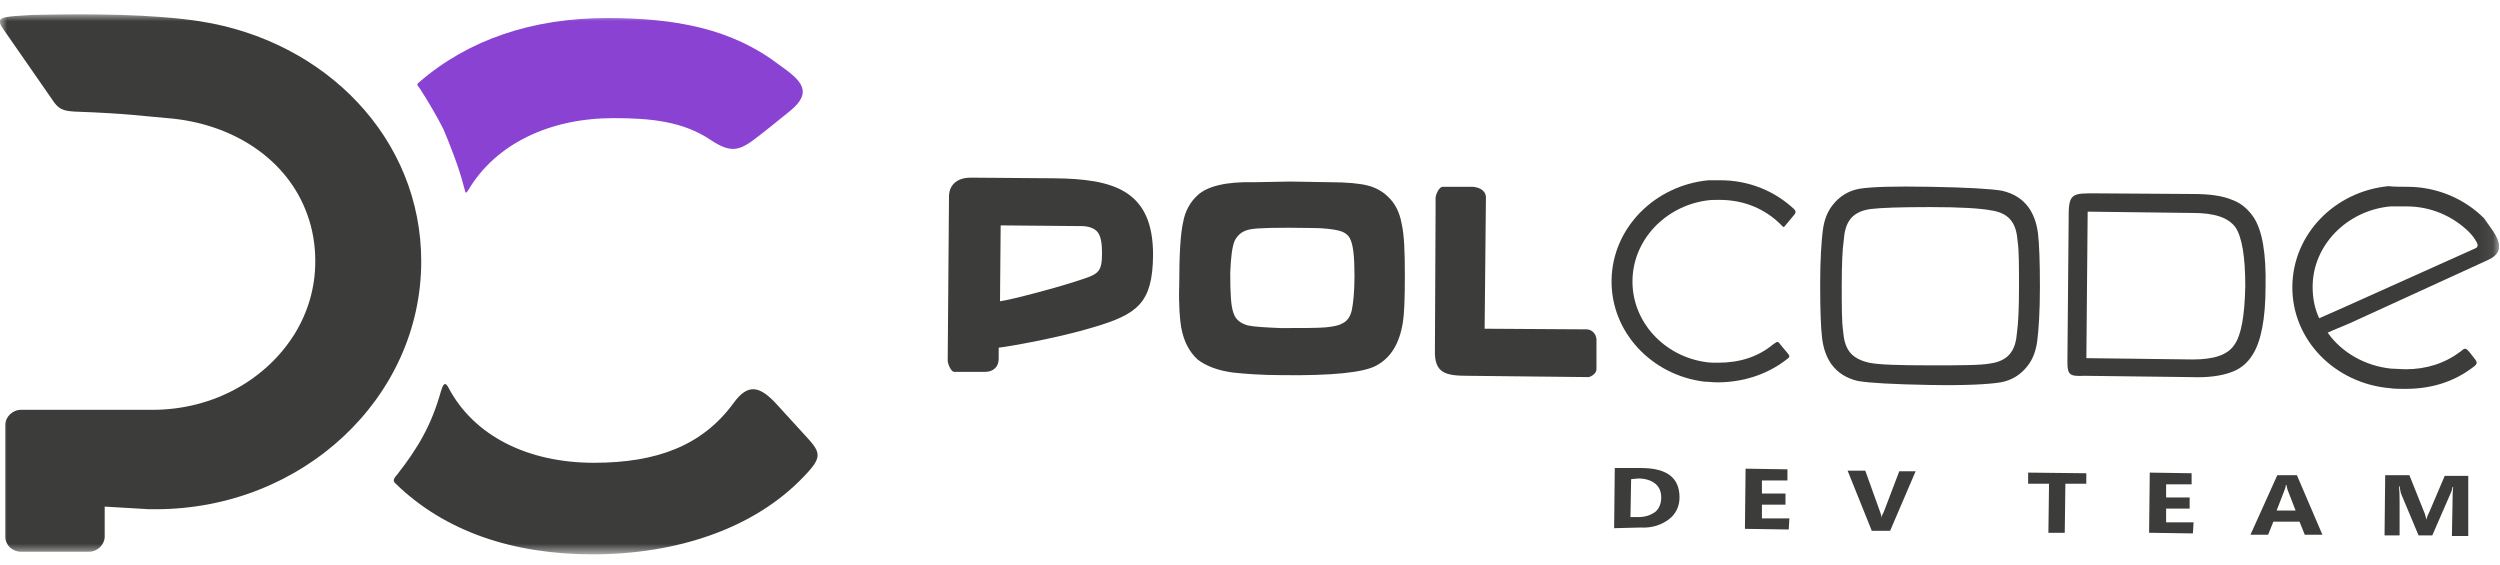
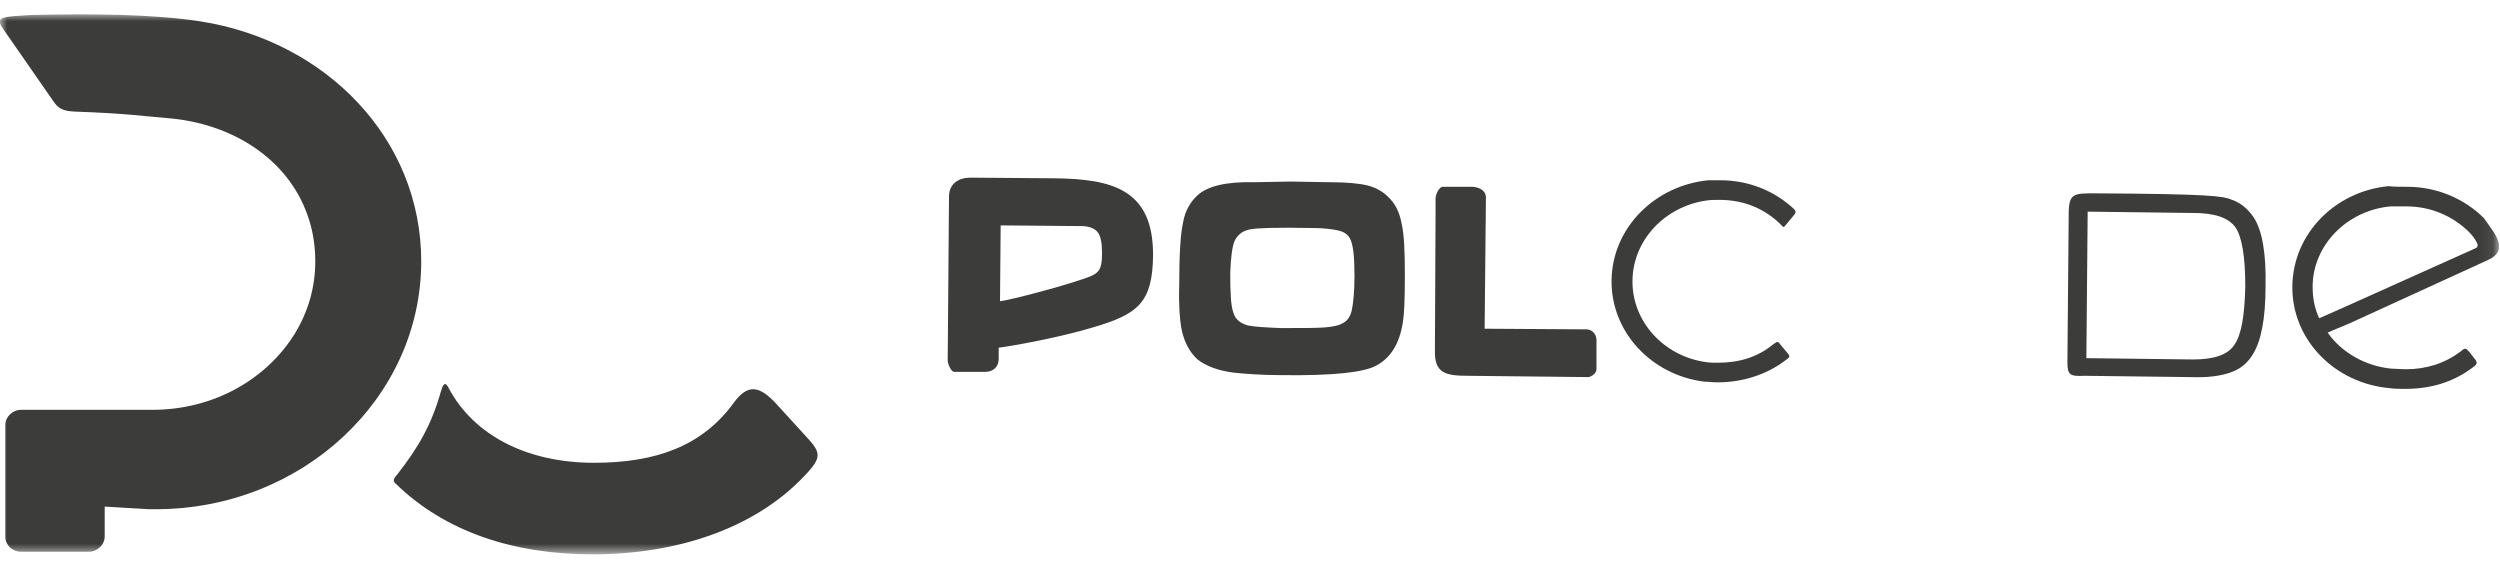
<svg xmlns="http://www.w3.org/2000/svg" width="177" height="40" viewBox="0 0 177 40" fill="none">
  <g clip-path="url(#clip0_9793_21870)">
    <mask id="mask0_9793_21870" style="mask-type:luminance" maskUnits="userSpaceOnUse" x="0" y="1" width="177" height="39">
      <path d="M176.927 1H0V39.247H176.927V1Z" fill="white" />
    </mask>
    <g mask="url(#mask0_9793_21870)">
      <path d="M91.361 12.854L94.185 12.901C95.389 12.901 96.269 12.993 96.825 13.132C97.38 13.271 97.889 13.549 98.26 13.919C98.769 14.383 99.093 15.031 99.232 15.818C99.418 16.605 99.464 17.809 99.464 19.522C99.464 21.189 99.418 22.254 99.325 22.81C99.093 24.292 98.491 25.31 97.472 25.866C96.592 26.375 94.324 26.607 90.759 26.56C89.323 26.56 88.119 26.468 87.286 26.375C86.221 26.236 85.387 25.912 84.785 25.449C84.23 24.94 83.813 24.199 83.628 23.18C83.535 22.625 83.443 21.606 83.489 20.171C83.489 17.994 83.582 16.512 83.767 15.725C83.906 14.938 84.276 14.29 84.785 13.827C85.48 13.179 86.823 12.854 88.767 12.901L91.361 12.854ZM92.888 16.142C90.388 16.096 88.953 16.142 88.536 16.235C87.98 16.327 87.656 16.605 87.425 17.022C87.24 17.439 87.147 18.179 87.101 19.291C87.101 20.726 87.147 21.699 87.332 22.162C87.471 22.625 87.841 22.902 88.351 23.041C88.767 23.134 89.555 23.18 90.666 23.227C92.194 23.227 93.213 23.227 93.815 23.18C94.37 23.134 94.833 23.041 95.111 22.856C95.389 22.717 95.62 22.393 95.713 21.93C95.806 21.467 95.898 20.68 95.898 19.522C95.898 18.179 95.806 17.3 95.575 16.883C95.436 16.605 95.157 16.42 94.787 16.327C94.417 16.235 93.768 16.142 92.888 16.142Z" fill="#3C3C3B" />
      <path d="M105.204 13.92L105.112 23.273L112.381 23.319C112.798 23.366 113.076 23.736 113.03 24.199V26.144C113.03 26.422 112.705 26.653 112.474 26.699L103.954 26.607C102.333 26.607 101.547 26.422 101.592 24.801L101.639 14.892V14.012C101.639 13.827 101.87 13.179 102.194 13.225H104.278C104.787 13.271 105.158 13.503 105.204 13.92Z" fill="#3C3C3B" />
-       <path d="M146.372 25.635L146.464 15.17C146.464 13.642 146.835 13.689 148.41 13.689L155.309 13.735C156.466 13.735 157.392 13.874 158.041 14.152C158.688 14.383 159.198 14.846 159.568 15.402C160.17 16.328 160.448 17.949 160.402 20.264C160.402 22.579 160.078 24.2 159.476 25.126C159.105 25.728 158.596 26.144 157.902 26.376C157.253 26.607 156.328 26.746 155.17 26.7L147.576 26.607C146.558 26.654 146.372 26.561 146.372 25.635ZM147.715 25.357L155.262 25.45C156.744 25.45 157.716 25.126 158.18 24.431C158.688 23.736 158.921 22.348 158.966 20.264C158.966 18.18 158.735 16.791 158.272 16.096C157.763 15.402 156.791 15.078 155.262 15.078L147.807 14.985L147.715 25.357Z" fill="#3C3C3B" />
-       <path d="M136.693 13.225C139.24 13.272 140.907 13.364 141.741 13.503C142.527 13.688 143.176 14.059 143.639 14.707C143.963 15.17 144.195 15.772 144.287 16.513C144.38 17.254 144.426 18.55 144.426 20.31C144.426 22.116 144.334 23.366 144.241 24.107C144.148 24.848 143.917 25.45 143.546 25.913C143.084 26.515 142.435 26.931 141.648 27.07C140.814 27.209 139.148 27.302 136.601 27.255C134.054 27.209 132.387 27.116 131.554 26.977C130.766 26.792 130.119 26.422 129.655 25.774C129.331 25.311 129.1 24.709 129.007 23.968C128.914 23.227 128.868 21.93 128.868 20.125C128.868 18.319 128.961 17.069 129.053 16.328C129.145 15.587 129.378 14.985 129.748 14.522C130.211 13.92 130.859 13.503 131.646 13.364C132.479 13.225 134.147 13.179 136.693 13.225ZM136.693 14.661C134.564 14.661 133.174 14.707 132.434 14.8C131.738 14.892 131.23 15.17 130.952 15.587C130.72 15.911 130.581 16.374 130.535 17.022C130.442 17.671 130.396 18.735 130.396 20.217C130.396 21.699 130.396 22.764 130.489 23.412C130.535 24.06 130.674 24.523 130.905 24.848C131.183 25.264 131.693 25.542 132.341 25.681C132.989 25.82 134.425 25.866 136.647 25.866C138.823 25.866 140.259 25.866 140.953 25.727C141.602 25.635 142.111 25.357 142.388 24.94C142.62 24.616 142.759 24.153 142.806 23.505C142.898 22.857 142.945 21.791 142.945 20.31C142.945 18.828 142.945 17.763 142.852 17.115C142.806 16.467 142.666 16.004 142.435 15.679C142.157 15.263 141.648 14.985 140.953 14.892C140.213 14.753 138.823 14.661 136.693 14.661Z" fill="#3C3C3B" />
+       <path d="M146.372 25.635L146.464 15.17C146.464 13.642 146.835 13.689 148.41 13.689C156.466 13.735 157.392 13.874 158.041 14.152C158.688 14.383 159.198 14.846 159.568 15.402C160.17 16.328 160.448 17.949 160.402 20.264C160.402 22.579 160.078 24.2 159.476 25.126C159.105 25.728 158.596 26.144 157.902 26.376C157.253 26.607 156.328 26.746 155.17 26.7L147.576 26.607C146.558 26.654 146.372 26.561 146.372 25.635ZM147.715 25.357L155.262 25.45C156.744 25.45 157.716 25.126 158.18 24.431C158.688 23.736 158.921 22.348 158.966 20.264C158.966 18.18 158.735 16.791 158.272 16.096C157.763 15.402 156.791 15.078 155.262 15.078L147.807 14.985L147.715 25.357Z" fill="#3C3C3B" />
      <path fill-rule="evenodd" clip-rule="evenodd" d="M121.785 12.762C123.868 12.762 125.674 13.549 127.016 14.799C127.155 14.938 127.155 15.031 127.063 15.169L126.368 16.003C126.275 16.142 126.23 16.049 126.091 15.91C124.979 14.799 123.498 14.151 121.738 14.151C121.414 14.151 121.089 14.151 120.811 14.197C117.895 14.614 115.625 16.975 115.58 19.846C115.533 22.763 117.802 25.218 120.766 25.634C121.044 25.68 121.321 25.68 121.646 25.68C123.173 25.68 124.47 25.264 125.535 24.384C125.813 24.199 125.859 24.106 126.044 24.384L126.507 24.94C126.785 25.264 126.738 25.264 126.368 25.542C125.072 26.514 123.404 27.07 121.599 27.07C121.275 27.07 120.95 27.023 120.673 27.023C116.922 26.56 114.051 23.504 114.098 19.846C114.144 16.142 117.154 13.132 120.95 12.762C121.229 12.762 121.507 12.762 121.785 12.762Z" fill="#3C3C3B" />
      <path fill-rule="evenodd" clip-rule="evenodd" d="M170.448 13.225C172.578 13.225 174.523 14.105 175.866 15.448C176.513 16.42 177.764 17.67 176.143 18.411L166.327 22.903L165.216 23.366L164.799 23.551C165.771 24.94 167.438 25.912 169.291 26.098C169.475 26.098 170.124 26.144 170.31 26.144C171.791 26.144 173.087 25.727 174.198 24.894C174.522 24.616 174.569 24.616 174.847 24.94L175.171 25.357C175.495 25.727 175.356 25.82 174.893 26.144C173.597 27.07 172.068 27.533 170.31 27.533C170.124 27.533 169.43 27.533 169.244 27.487C165.308 27.163 162.252 24.06 162.298 20.263C162.345 16.559 165.308 13.549 169.105 13.179C169.383 13.225 170.17 13.225 170.448 13.225ZM174.755 16.374C173.643 15.309 172.115 14.614 170.402 14.614C170.17 14.614 169.475 14.614 169.244 14.614C166.188 14.892 163.734 17.346 163.734 20.309C163.734 21.097 163.873 21.838 164.197 22.532L164.938 22.208L166.188 21.652L175.264 17.578C175.449 17.485 175.449 17.346 175.356 17.161C175.171 16.837 175.032 16.651 174.755 16.374Z" fill="#3C3C3B" />
-       <path d="M114.28 37.396L114.326 33.136H116.178C118.03 33.136 118.91 33.83 118.91 35.219C118.91 35.868 118.633 36.423 118.123 36.794C117.614 37.164 116.965 37.396 116.132 37.349L114.28 37.396ZM115.484 33.923L115.437 36.609H115.993C116.503 36.609 116.873 36.47 117.197 36.238C117.475 36.007 117.614 35.636 117.614 35.219C117.614 34.803 117.475 34.479 117.197 34.247C116.919 34.016 116.503 33.877 115.993 33.877L115.484 33.923ZM126.643 37.488L123.541 37.442L123.587 33.182L126.551 33.228V34.016H124.744V34.942H126.412V35.729H124.744V36.701H126.689L126.643 37.488ZM135.626 33.367L133.82 37.581H132.523L130.81 33.321H132.061L133.125 36.284C133.172 36.423 133.219 36.562 133.219 36.701C133.219 36.562 133.264 36.423 133.357 36.284L134.468 33.367H135.626ZM147.711 34.247H146.229L146.184 37.72H145.026L145.072 34.247H143.591V33.46L147.711 33.506V34.247ZM155.258 37.766L152.156 37.72L152.203 33.46L155.166 33.506V34.293H153.361V35.219H155.027V36.007H153.361V36.979H155.305L155.258 37.766ZM164.427 37.859H163.176L162.806 36.933H160.954L160.583 37.859H159.333L161.232 33.645H162.621L164.427 37.859ZM162.529 36.145L161.973 34.71C161.926 34.617 161.926 34.479 161.88 34.34H161.834C161.834 34.479 161.787 34.571 161.741 34.71L161.185 36.145H162.529ZM174.753 37.951H173.595L173.642 35.405C173.642 35.127 173.642 34.849 173.687 34.479H173.642C173.595 34.756 173.503 34.942 173.456 35.034L172.206 37.905H171.234L170.03 35.034C169.983 34.942 169.938 34.756 169.891 34.432H169.844C169.891 34.849 169.891 35.219 169.891 35.544V37.905H168.826L168.872 33.645H170.585L171.604 36.192C171.696 36.377 171.743 36.608 171.79 36.794C171.835 36.562 171.928 36.377 172.021 36.192L173.086 33.691H174.753V37.951Z" fill="#3C3C3B" />
      <path d="M67.097 25.542L67.189 13.92C67.189 12.994 67.884 12.577 68.717 12.577L74.644 12.623C78.765 12.67 81.682 13.411 81.636 18.134C81.59 21.468 80.525 22.255 77.376 23.181C74.922 23.922 71.496 24.523 70.708 24.616V25.403C70.708 25.959 70.338 26.329 69.736 26.329H67.606C67.328 26.376 67.097 25.727 67.097 25.542ZM70.801 21.329C71.542 21.236 74.922 20.356 76.681 19.754C77.793 19.384 78.024 19.199 78.024 17.902C78.024 17.208 77.932 16.698 77.7 16.42C77.469 16.143 77.052 16.004 76.496 16.004H76.126L70.847 15.957L70.801 21.329Z" fill="#3C3C3B" />
      <path fill-rule="evenodd" clip-rule="evenodd" d="M56.912 33.737C53.393 37.442 47.883 39.248 41.956 39.248C36.307 39.248 31.491 37.627 28.018 34.247C27.741 34.015 27.926 33.83 28.157 33.552C29.639 31.654 30.565 30.033 31.213 27.718C31.352 27.255 31.491 26.977 31.723 27.394C33.529 30.866 37.372 32.765 42.048 32.765C46.494 32.765 49.735 31.561 51.958 28.505C52.976 27.116 53.81 27.347 54.967 28.598L56.912 30.728C58.116 32.024 58.301 32.302 56.912 33.737Z" fill="#3C3C3B" />
-       <path fill-rule="evenodd" clip-rule="evenodd" d="M55.938 7.853L54.502 9.011C52.557 10.539 52.094 11.095 50.288 9.891C48.344 8.594 46.075 8.363 43.435 8.363C38.944 8.363 35.101 10.169 33.156 13.456C32.925 13.827 32.971 13.595 32.832 13.178C32.508 11.882 31.813 10.122 31.396 9.15C31.026 8.409 30.285 7.113 29.73 6.279C29.544 6.001 29.452 6.001 29.683 5.816C33.156 2.806 37.694 1.278 42.972 1.278C47.834 1.278 51.816 2.019 55.197 4.612C56.632 5.631 57.651 6.464 55.938 7.853Z" fill="#8A42D2" />
      <path fill-rule="evenodd" clip-rule="evenodd" d="M14.172 1.51C23.063 2.899 29.823 9.799 29.823 18.504C29.823 28.181 21.396 36.053 11.024 36.053C10.885 36.053 10.7 36.053 10.561 36.053L7.412 35.868V37.998C7.412 38.553 6.903 39.063 6.301 39.063H1.485C0.883 39.063 0.374 38.6 0.374 37.998V30.08C0.374 29.524 0.883 29.015 1.485 29.015H1.763H3.476H6.301C6.347 29.015 6.393 29.015 6.44 29.015H10.329C10.468 29.015 10.607 29.015 10.792 29.015C15.145 29.015 18.895 26.838 20.887 23.597C21.813 22.069 22.322 20.356 22.322 18.504C22.322 17.346 22.137 16.235 21.766 15.216C20.377 11.28 16.488 8.734 11.857 8.363C10.098 8.224 9.125 8.039 5.282 7.9C4.449 7.854 4.125 7.715 3.708 7.067L0.235 2.066C-0.321 1.279 0.096 1.232 1.022 1.14C1.67 1.093 2.272 1.047 2.782 1.047C6.162 0.955 10.931 1.001 14.172 1.51Z" fill="#3C3C3B" />
    </g>
  </g>
  <defs>
    <clipPath id="clip0_9793_21870">
      <rect width="176.927" height="39" fill="white" transform="translate(0 1)" />
    </clipPath>
  </defs>
</svg>